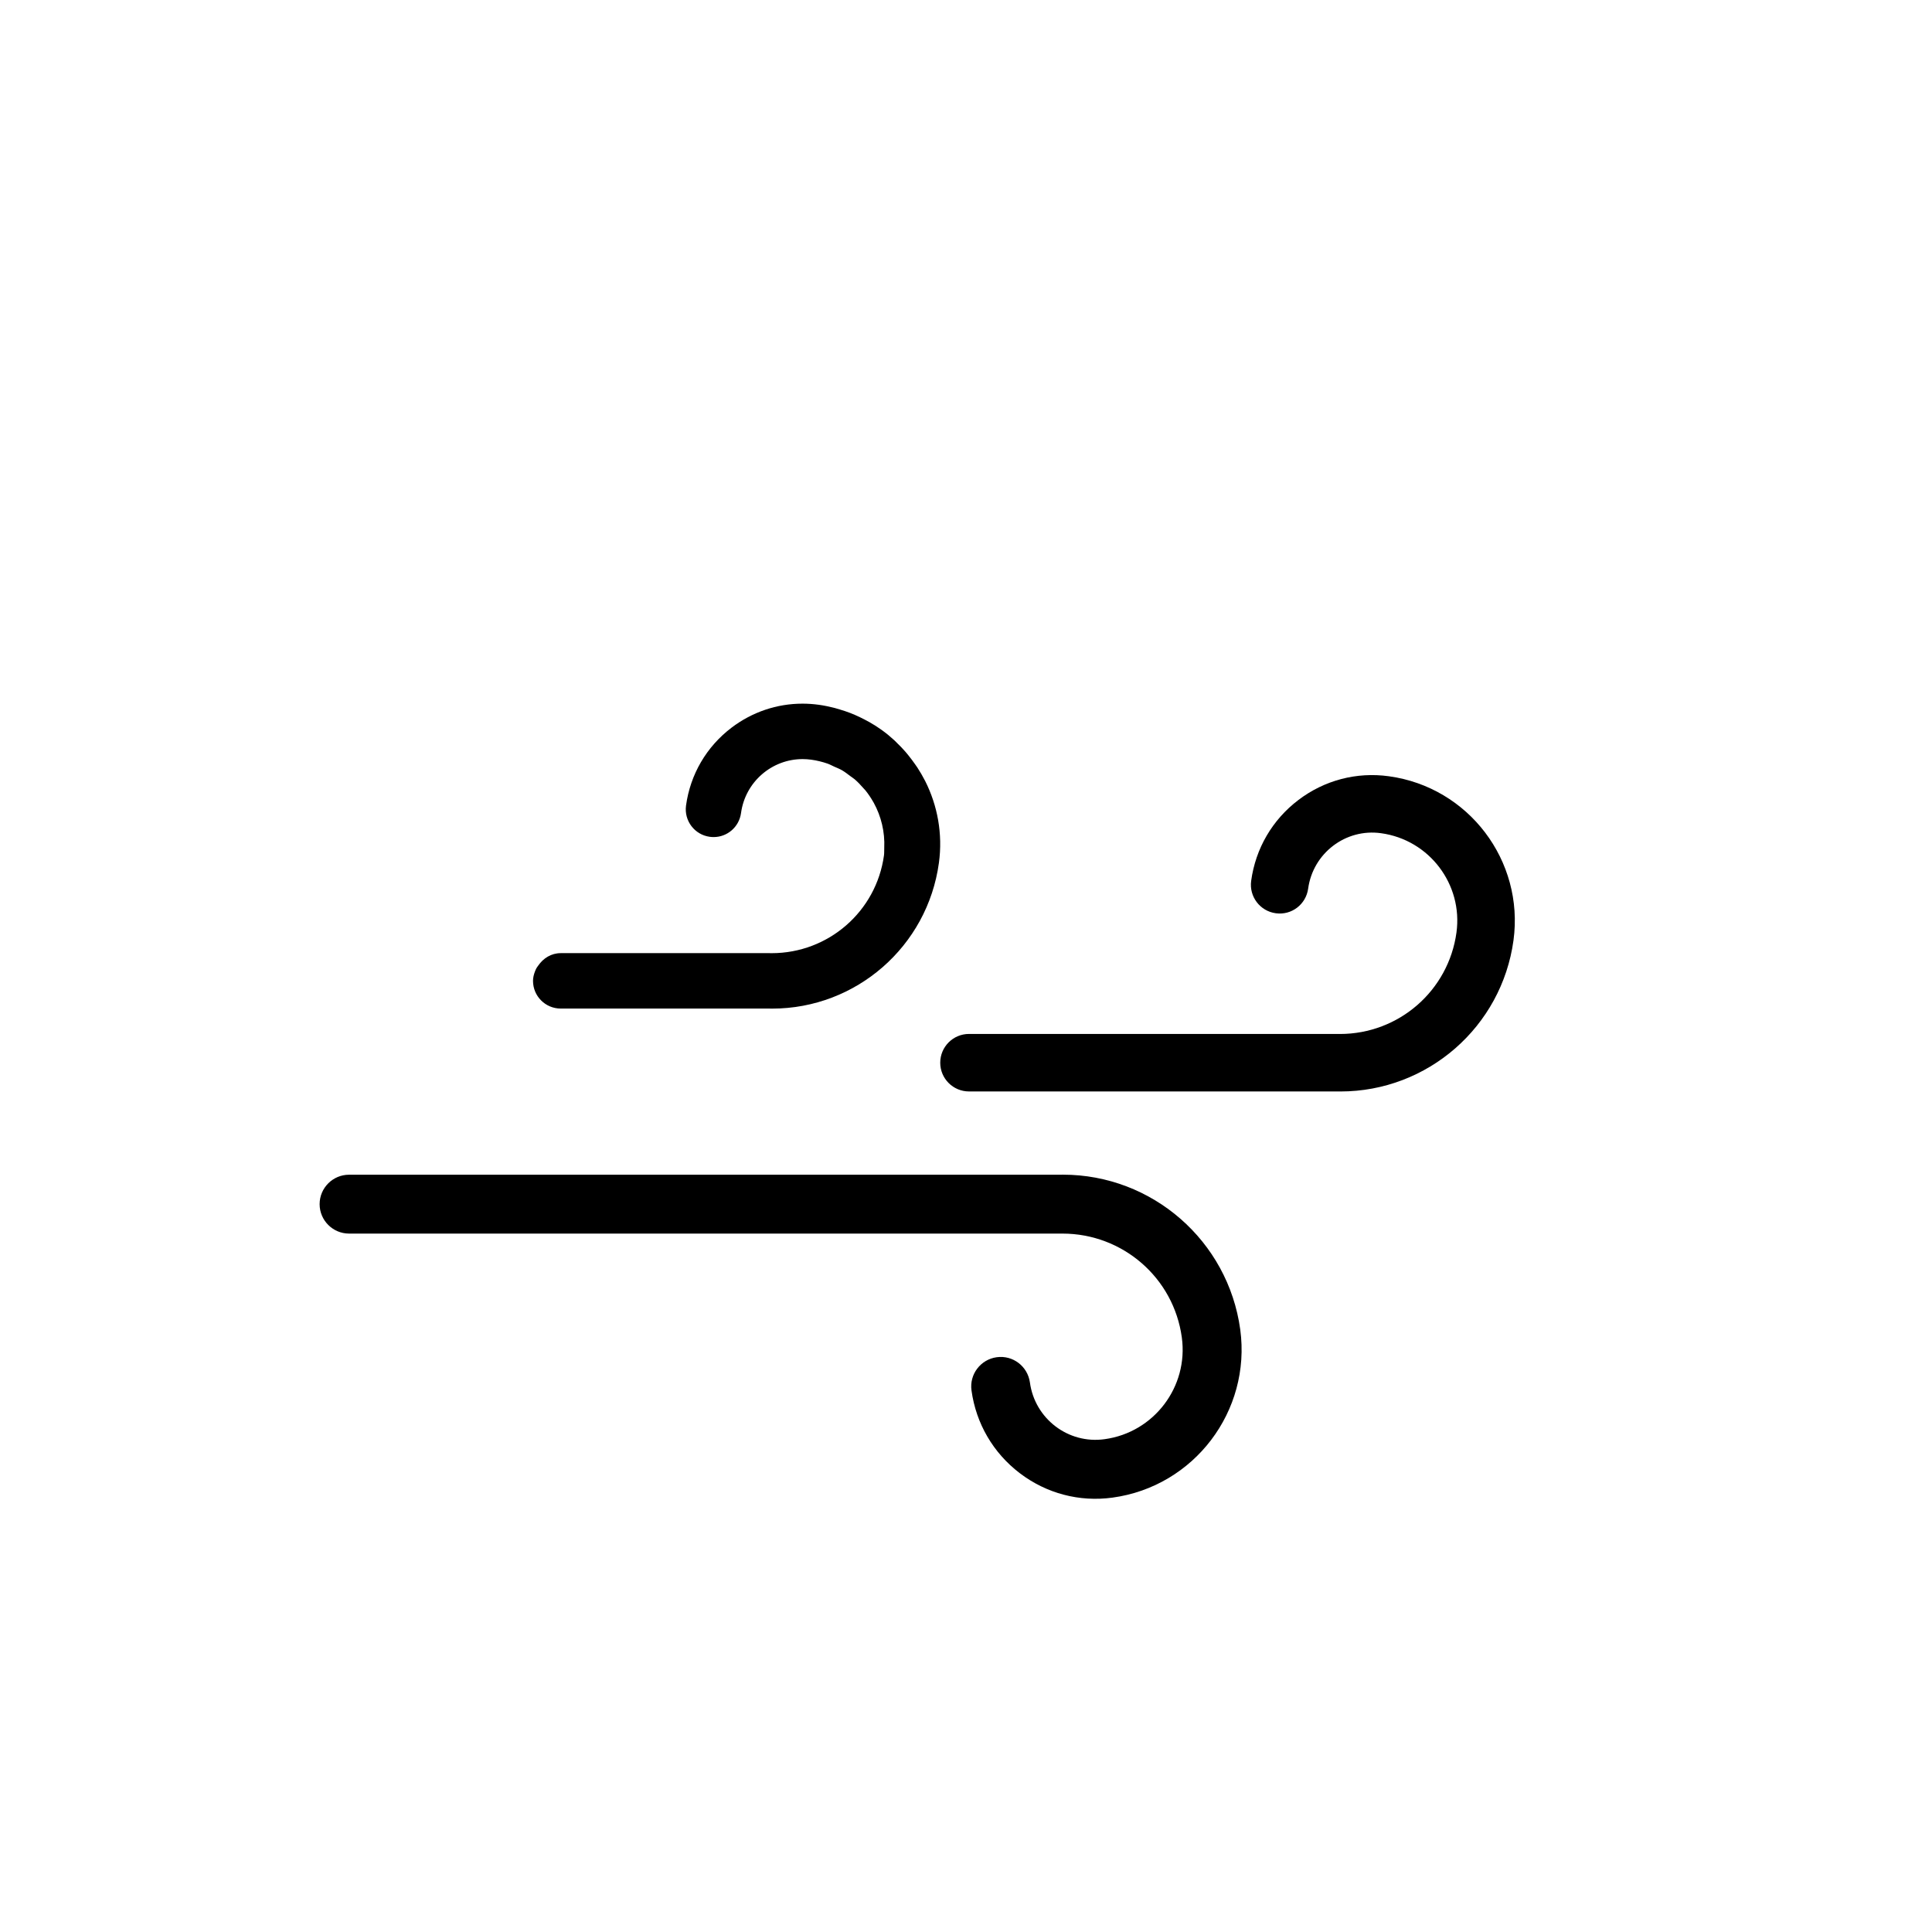
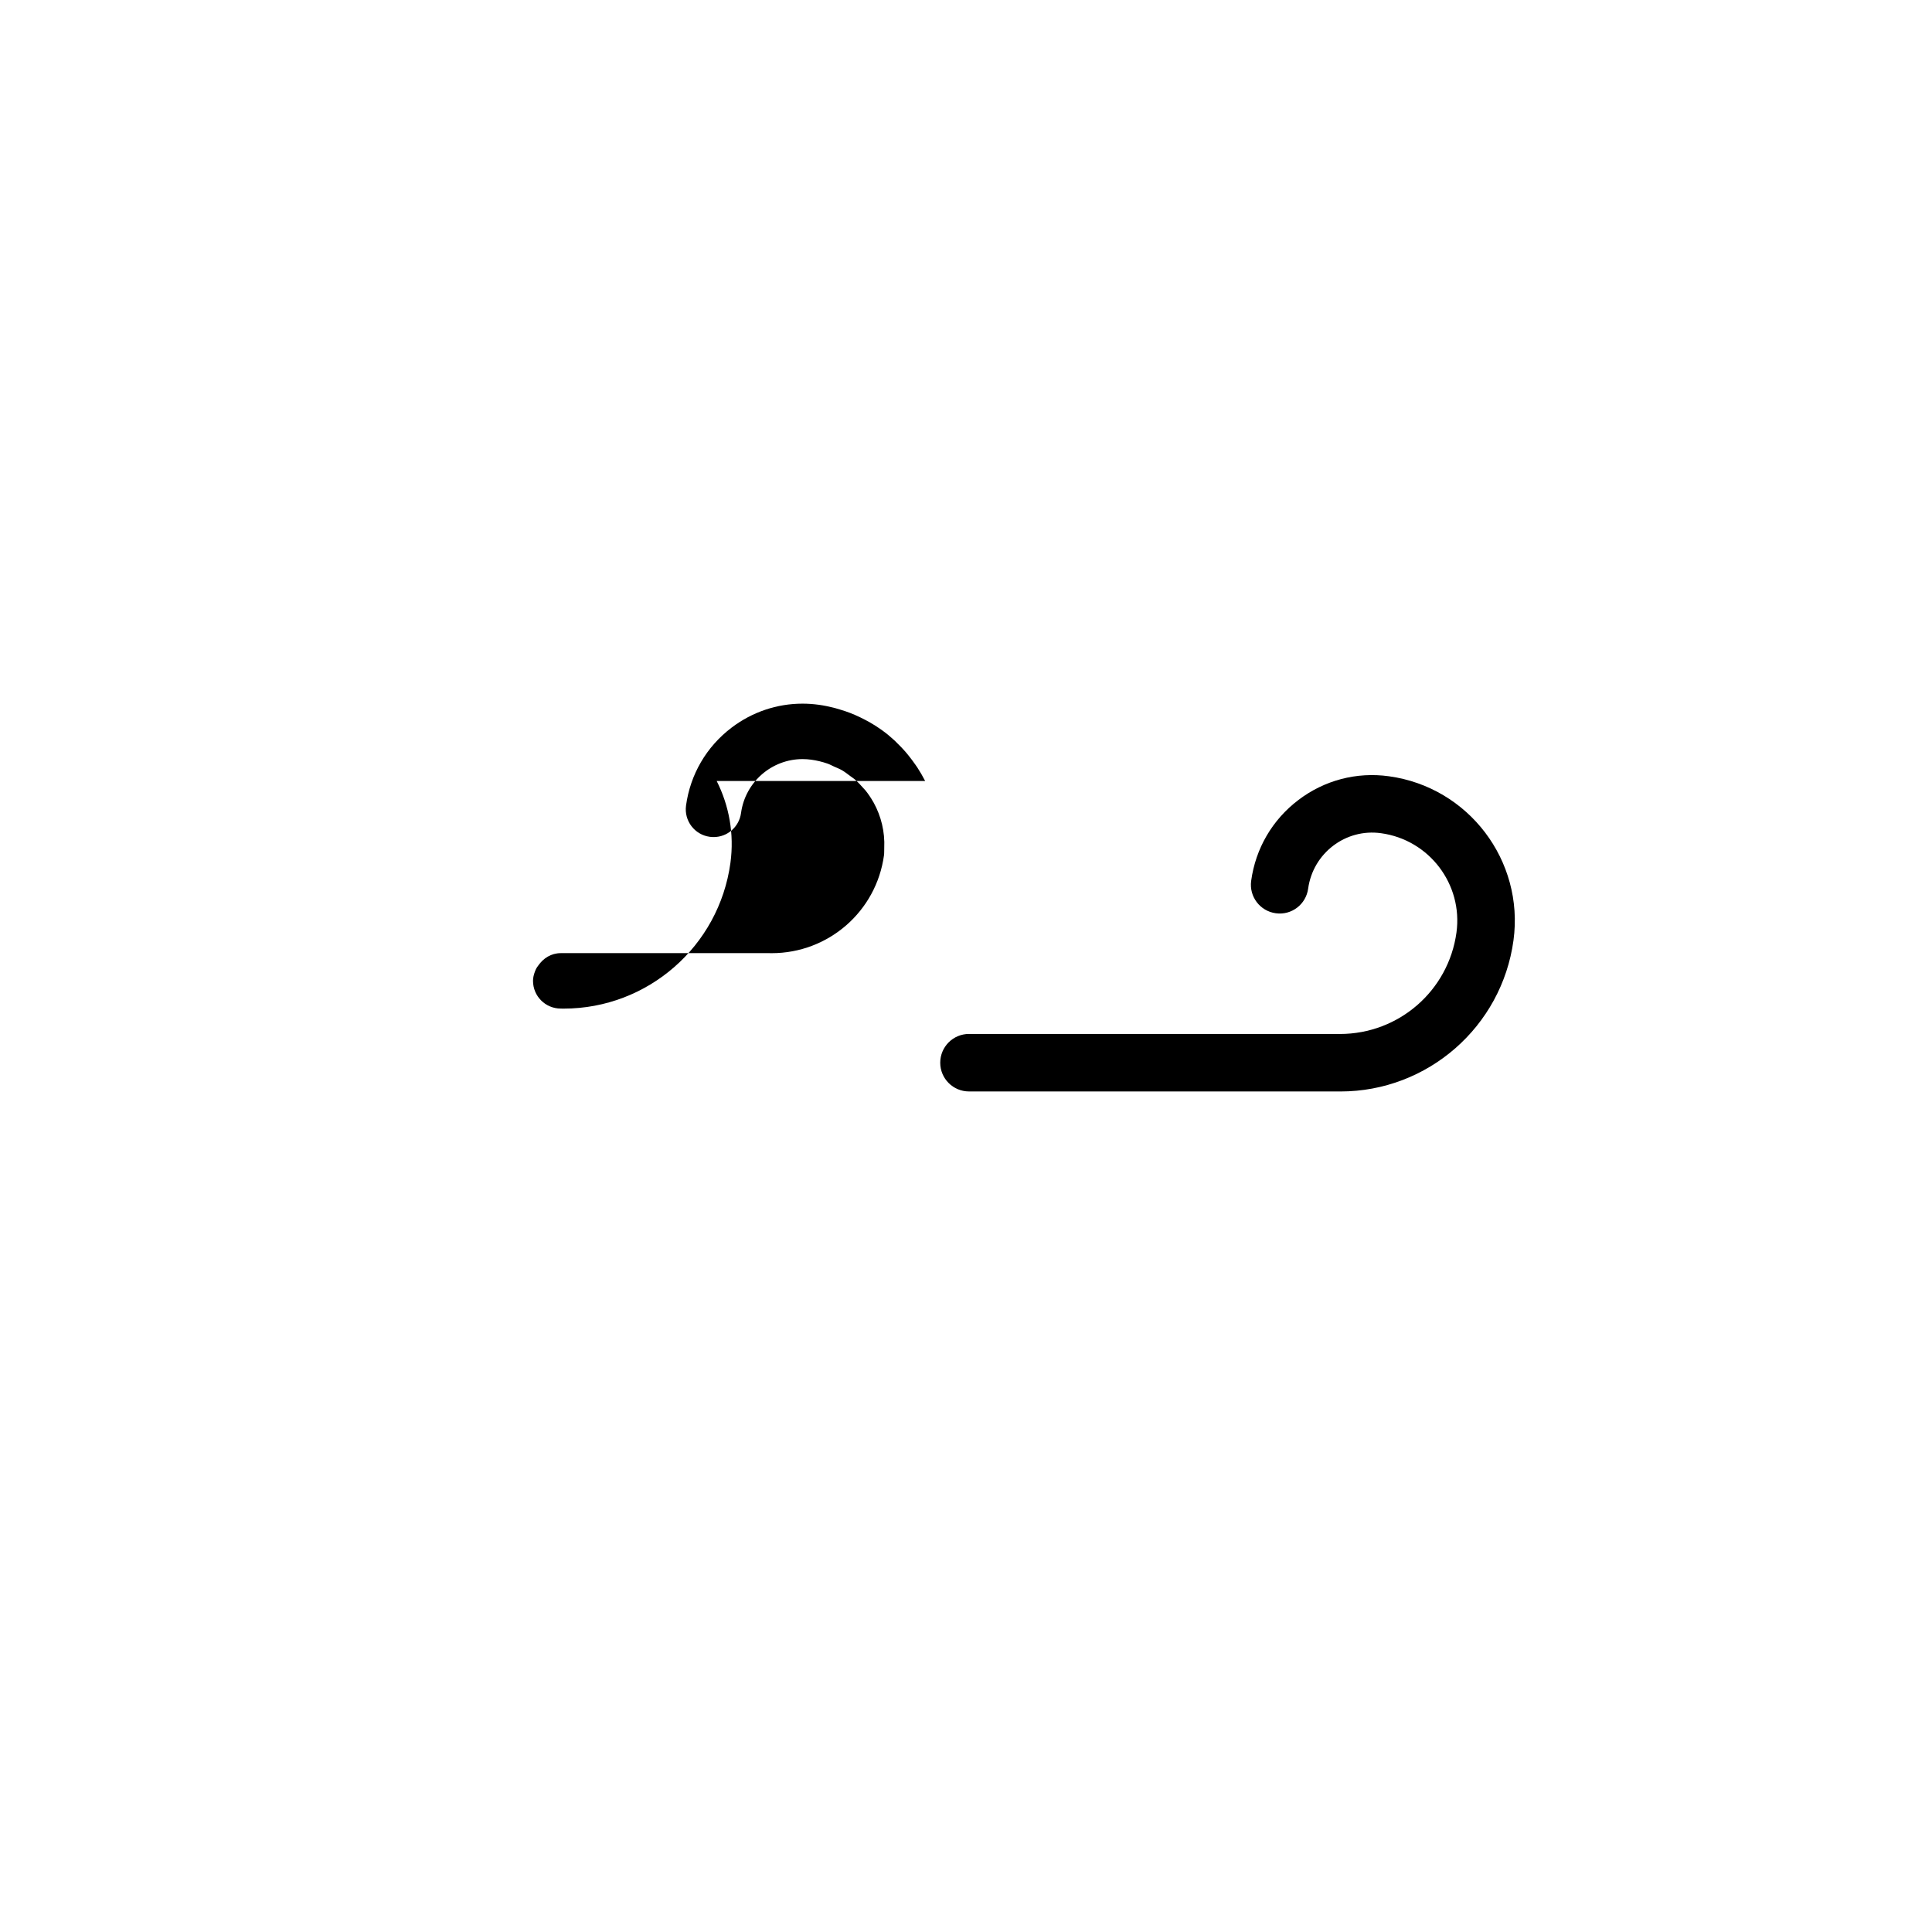
<svg xmlns="http://www.w3.org/2000/svg" fill="#000000" width="800px" height="800px" version="1.1" viewBox="144 144 512 512">
  <g>
-     <path d="m389.18 350.97c-0.012-0.031-0.035-0.055-0.047-0.082-0.609-1.191-1.285-2.34-2.008-3.461-0.172-0.266-0.367-0.527-0.547-0.793-0.609-0.875-1.25-1.734-1.926-2.566-0.23-0.285-0.461-0.562-0.699-0.84-0.723-0.836-1.488-1.625-2.285-2.387-0.203-0.203-0.391-0.402-0.605-0.605-1.031-0.949-2.102-1.848-3.246-2.672-0.047-0.035-0.094-0.066-0.137-0.102-1.059-0.766-2.164-1.465-3.301-2.109-0.375-0.215-0.754-0.398-1.121-0.598-0.859-0.449-1.723-0.871-2.617-1.262-0.445-0.191-0.895-0.375-1.355-0.559-0.902-0.348-1.836-0.652-2.777-0.93-0.426-0.125-0.859-0.273-1.293-0.379-1.379-0.355-2.785-0.652-4.231-0.852-1.441-0.195-2.879-0.297-4.309-0.297-6.785 0-13.328 2.203-18.816 6.367-6.641 5.047-10.926 12.383-12.055 20.641-0.547 4.027 2.269 7.731 6.285 8.277 0.348 0.047 0.691 0.07 1.031 0.07 3.633 0 6.746-2.68 7.258-6.356 1.121-8.266 8.168-14.309 16.316-14.309 0.758 0 1.527 0.055 2.305 0.16 1.492 0.203 2.926 0.562 4.301 1.035 0.598 0.207 1.133 0.516 1.699 0.766 0.73 0.324 1.48 0.617 2.164 1.012 0.754 0.438 1.43 0.973 2.113 1.488 0.41 0.309 0.852 0.582 1.238 0.906 0.816 0.699 1.547 1.48 2.246 2.285 0.184 0.207 0.391 0.398 0.57 0.617 0.781 0.965 1.477 2.004 2.09 3.086 0.047 0.082 0.102 0.152 0.141 0.238 1.953 3.566 2.973 7.684 2.773 11.973-0.035 0.652 0.023 1.297-0.07 1.953-2.039 14.859-14.727 25.914-29.77 25.914-0.16 0-0.348 0-0.508-0.008h-55.383c-2.523 0-4.625 1.352-5.953 3.281-0.191 0.262-0.387 0.516-0.539 0.801-0.148 0.289-0.266 0.574-0.375 0.875-0.277 0.746-0.48 1.535-0.48 2.383 0 4.062 3.289 7.348 7.348 7.348h55.25c0.254 0.012 0.508 0.012 0.766 0.012 22.254 0 41.18-16.48 44.203-38.629 1.047-7.703-0.375-15.203-3.644-21.695z" />
+     <path d="m389.18 350.97c-0.012-0.031-0.035-0.055-0.047-0.082-0.609-1.191-1.285-2.34-2.008-3.461-0.172-0.266-0.367-0.527-0.547-0.793-0.609-0.875-1.25-1.734-1.926-2.566-0.23-0.285-0.461-0.562-0.699-0.84-0.723-0.836-1.488-1.625-2.285-2.387-0.203-0.203-0.391-0.402-0.605-0.605-1.031-0.949-2.102-1.848-3.246-2.672-0.047-0.035-0.094-0.066-0.137-0.102-1.059-0.766-2.164-1.465-3.301-2.109-0.375-0.215-0.754-0.398-1.121-0.598-0.859-0.449-1.723-0.871-2.617-1.262-0.445-0.191-0.895-0.375-1.355-0.559-0.902-0.348-1.836-0.652-2.777-0.93-0.426-0.125-0.859-0.273-1.293-0.379-1.379-0.355-2.785-0.652-4.231-0.852-1.441-0.195-2.879-0.297-4.309-0.297-6.785 0-13.328 2.203-18.816 6.367-6.641 5.047-10.926 12.383-12.055 20.641-0.547 4.027 2.269 7.731 6.285 8.277 0.348 0.047 0.691 0.07 1.031 0.07 3.633 0 6.746-2.68 7.258-6.356 1.121-8.266 8.168-14.309 16.316-14.309 0.758 0 1.527 0.055 2.305 0.16 1.492 0.203 2.926 0.562 4.301 1.035 0.598 0.207 1.133 0.516 1.699 0.766 0.73 0.324 1.48 0.617 2.164 1.012 0.754 0.438 1.43 0.973 2.113 1.488 0.41 0.309 0.852 0.582 1.238 0.906 0.816 0.699 1.547 1.48 2.246 2.285 0.184 0.207 0.391 0.398 0.57 0.617 0.781 0.965 1.477 2.004 2.09 3.086 0.047 0.082 0.102 0.152 0.141 0.238 1.953 3.566 2.973 7.684 2.773 11.973-0.035 0.652 0.023 1.297-0.07 1.953-2.039 14.859-14.727 25.914-29.77 25.914-0.16 0-0.348 0-0.508-0.008h-55.383c-2.523 0-4.625 1.352-5.953 3.281-0.191 0.262-0.387 0.516-0.539 0.801-0.148 0.289-0.266 0.574-0.375 0.875-0.277 0.746-0.48 1.535-0.48 2.383 0 4.062 3.289 7.348 7.348 7.348c0.254 0.012 0.508 0.012 0.766 0.012 22.254 0 41.18-16.48 44.203-38.629 1.047-7.703-0.375-15.203-3.644-21.695z" />
    <path d="m499.23 433.25c-0.266 0-0.52 0-0.789-0.008l-97.645 0.004c-4.211 0-7.625-3.406-7.625-7.617 0-4.211 3.414-7.625 7.625-7.625h97.77c0.172 0.012 0.363 0.012 0.531 0.012 15.609 0 28.773-11.477 30.883-26.898 1.746-12.762-7.223-24.562-19.984-26.309-9.406-1.32-18.039 5.309-19.324 14.688-0.57 4.164-4.371 7.109-8.586 6.523-4.164-0.57-7.086-4.414-6.516-8.586 1.168-8.574 5.609-16.184 12.508-21.422 6.883-5.231 15.391-7.484 23.988-6.297 21.098 2.879 35.895 22.387 33.023 43.484-3.133 22.953-22.777 40.051-45.859 40.051z" />
-     <path d="m425.68 455.3c-0.277 0-0.547 0-0.828 0.012h-188.34c-4.309 0-7.809 3.496-7.809 7.801 0 4.309 3.508 7.801 7.809 7.801h188.5 0.547c15.988 0 29.492 11.742 31.637 27.535 1.789 13.074-7.394 25.168-20.457 26.949-9.652 1.355-18.5-5.426-19.801-15.031-0.598-4.269-4.492-7.281-8.805-6.688-4.269 0.594-7.269 4.527-6.676 8.805 1.203 8.773 5.754 16.57 12.809 21.934 7.055 5.367 15.781 7.672 24.574 6.465 21.602-2.949 36.773-22.934 33.836-44.551-3.219-23.508-23.336-41.031-46.988-41.031z" />
  </g>
</svg>